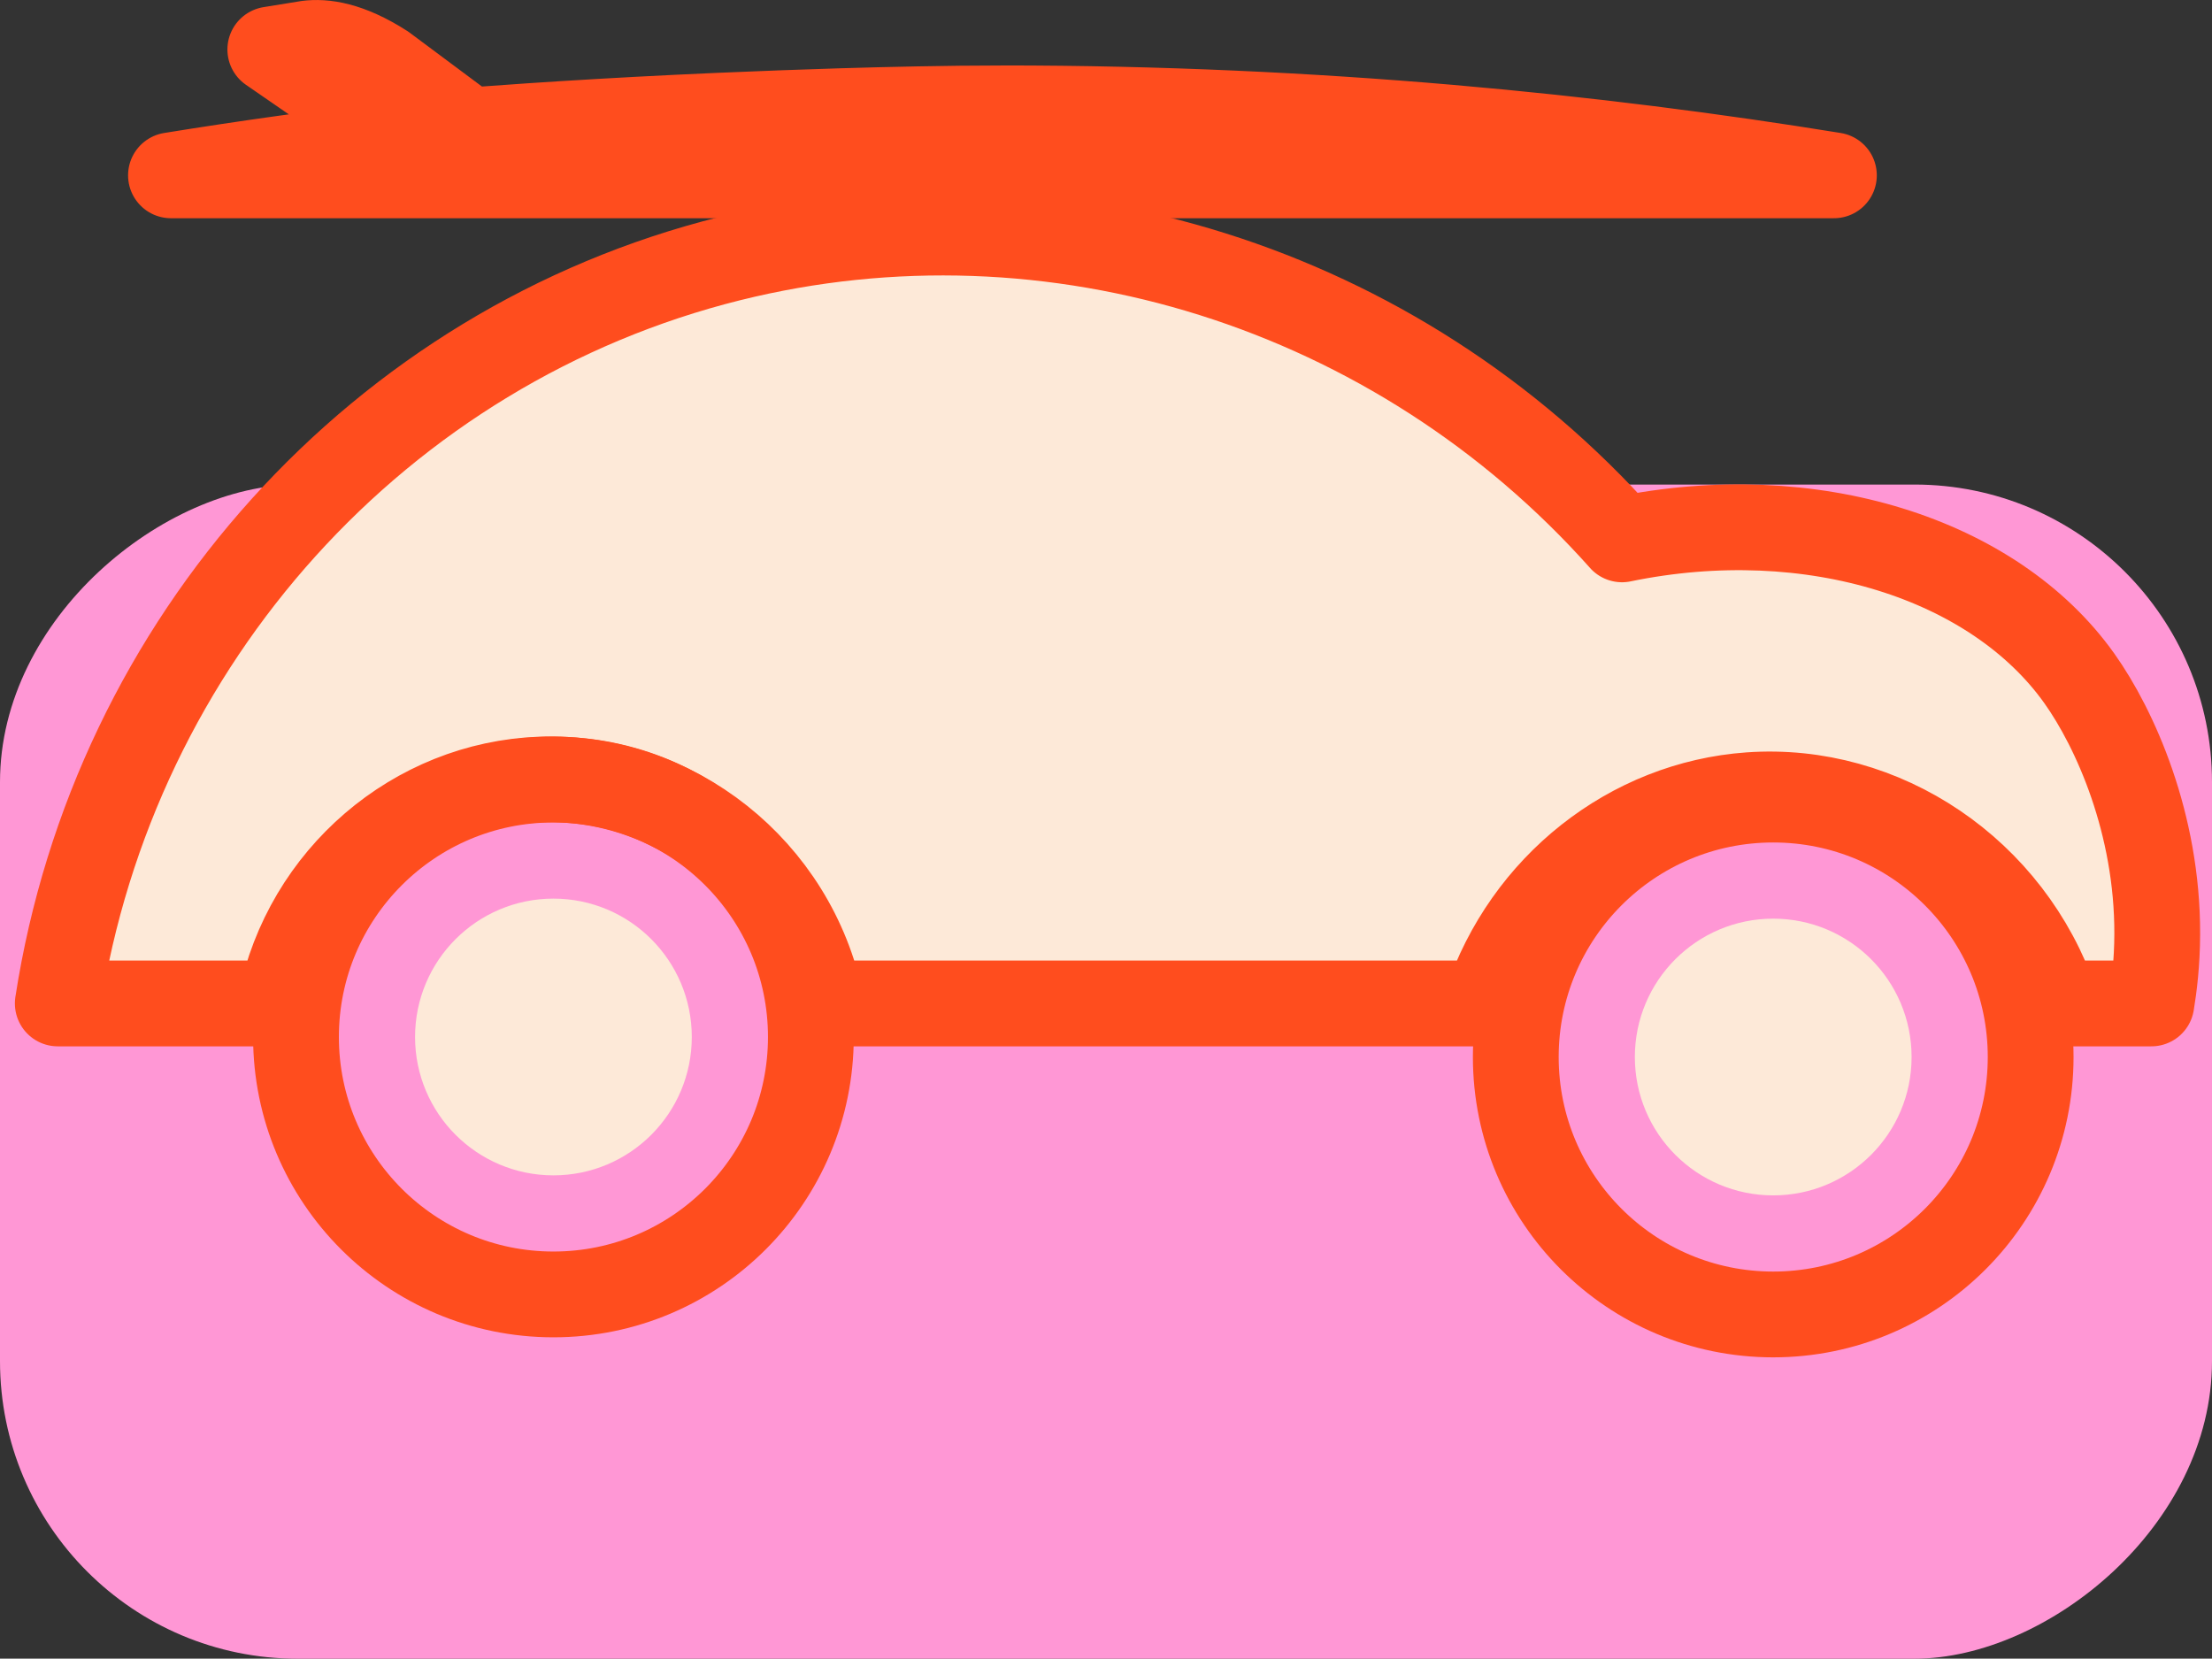
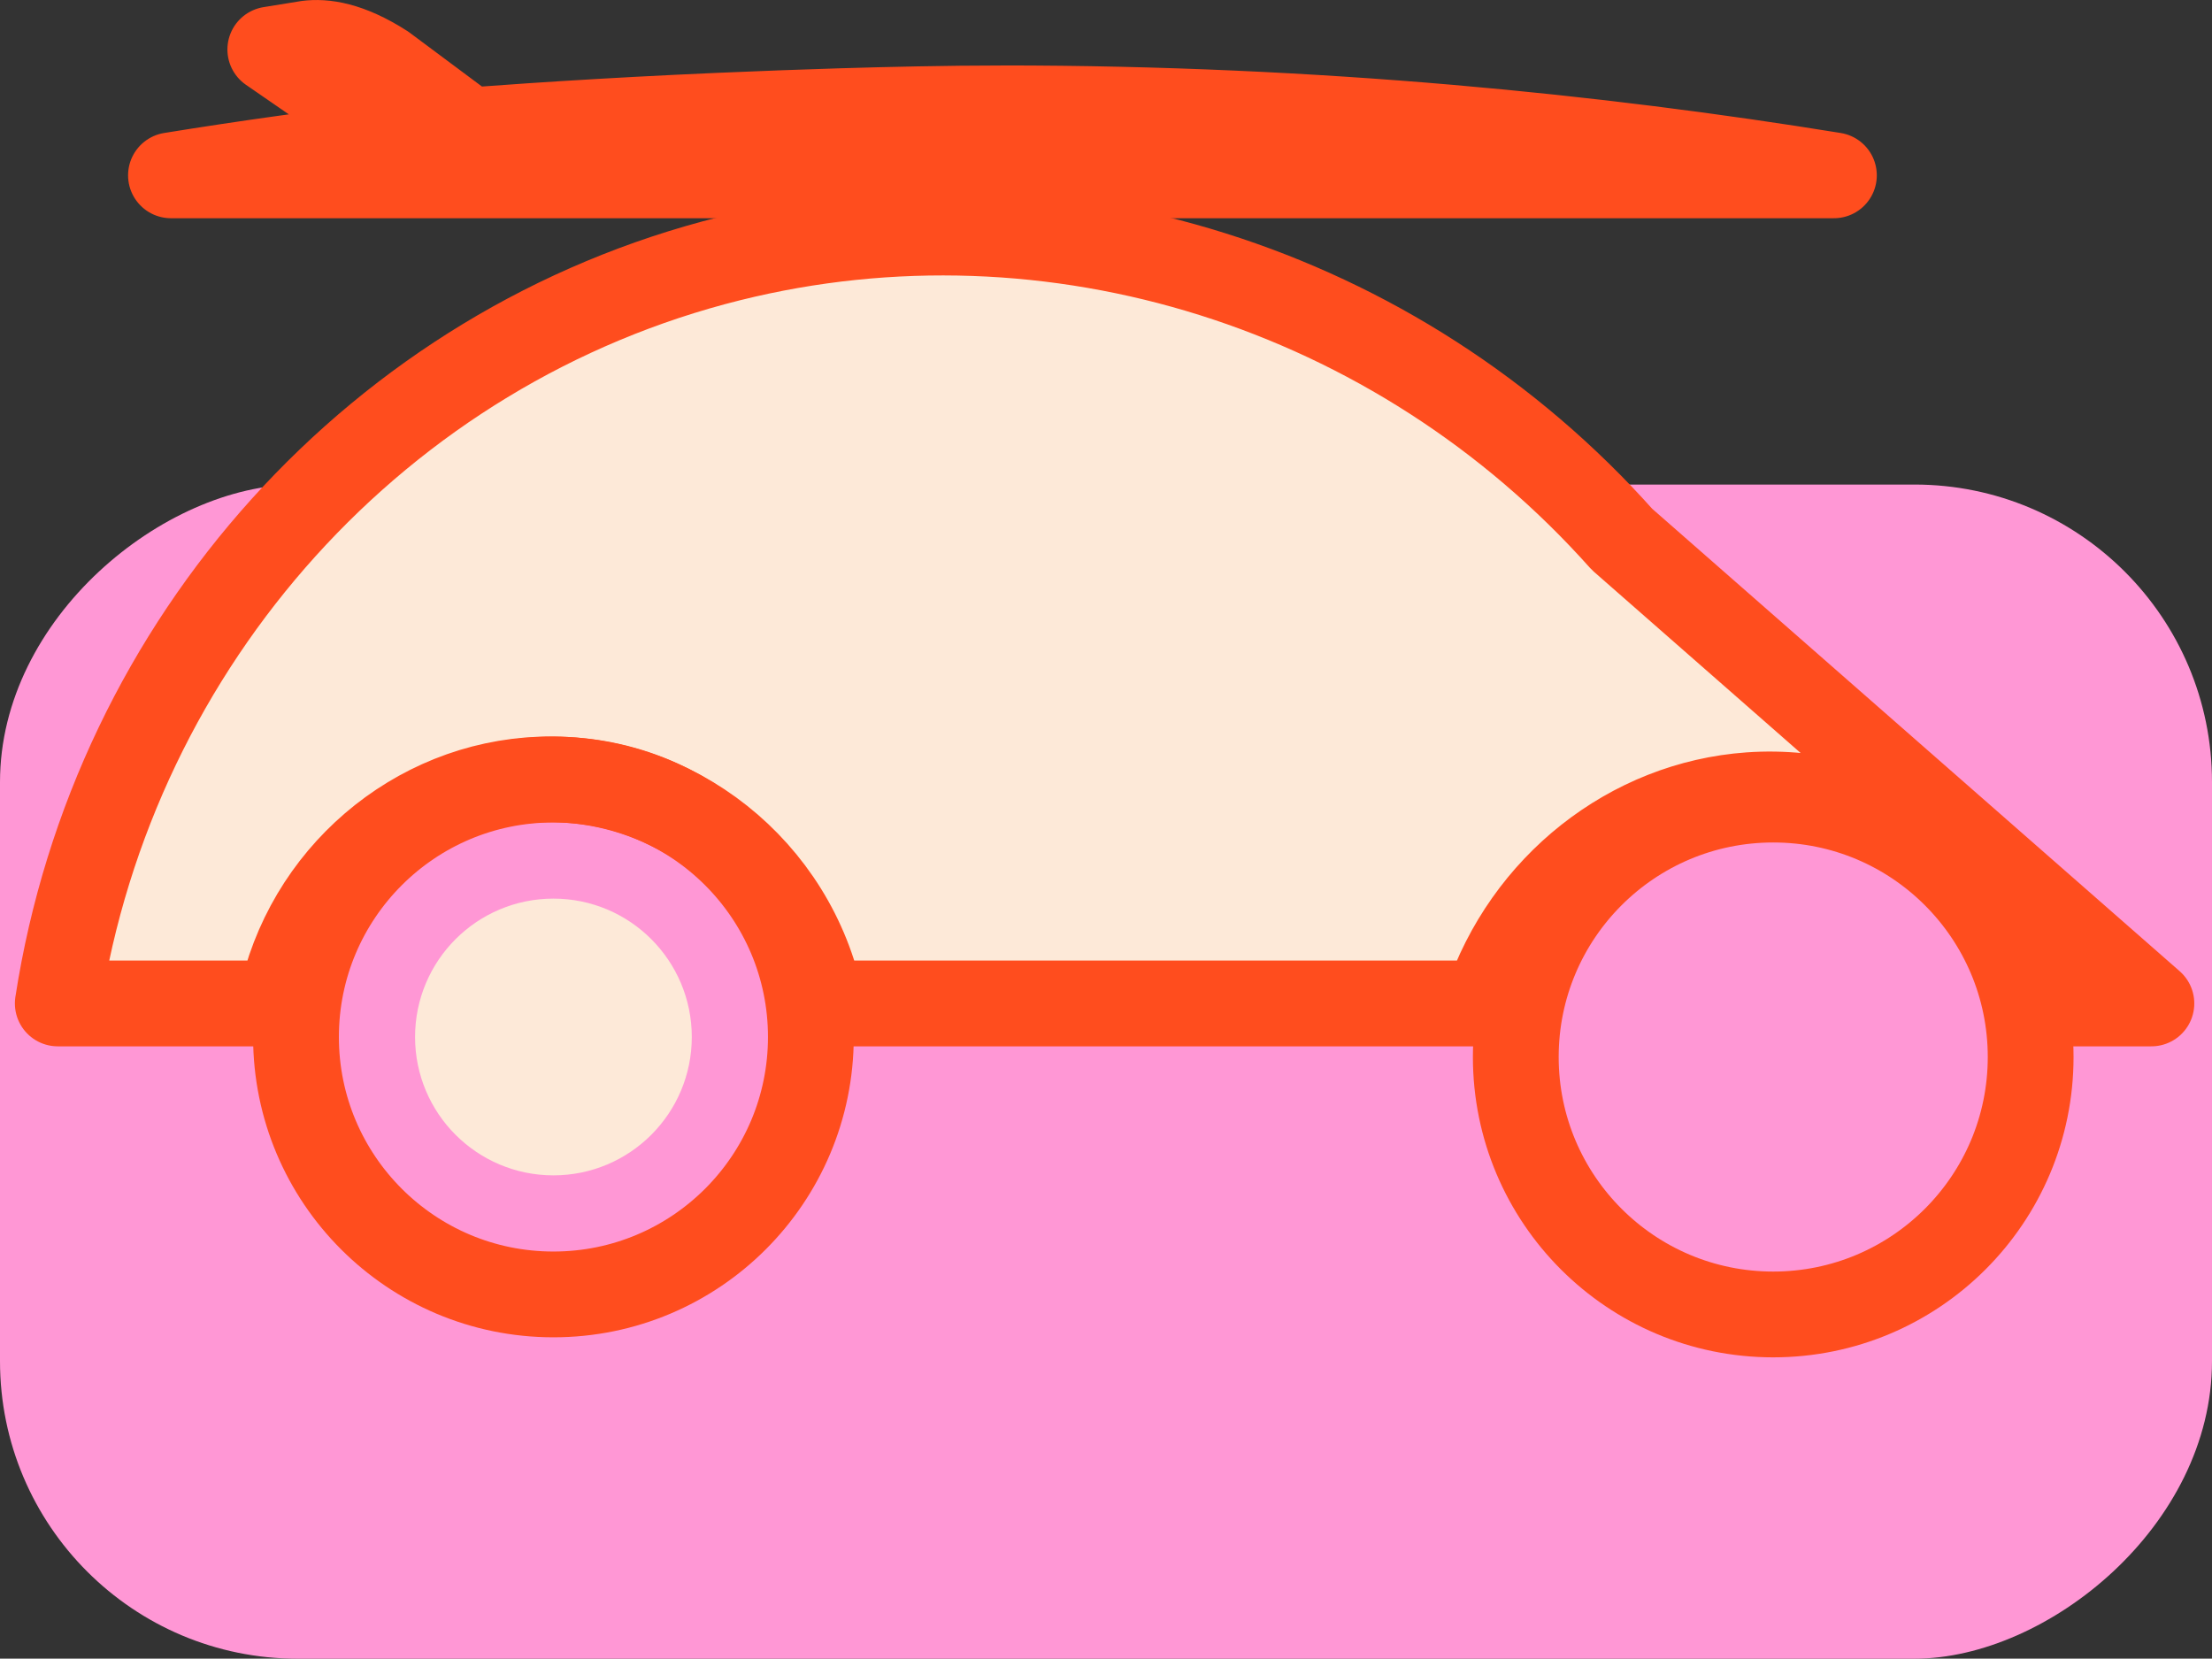
<svg xmlns="http://www.w3.org/2000/svg" id="Layer_1" version="1.1" viewBox="0 0 51.572 38.671">
  <rect x="0" y="0" width="51.572" height="38.671" fill="#333333" stroke="none" />
  <defs>
    <style>
      .st0 {
        stroke: #fde9d8;
        stroke-miterlimit: 10;
      }

      .st0, .st1 {
        fill: #fde9d8;
      }

      .st2 {
        fill: #ff97d5;
      }

      .st1, .st3 {
        stroke: #ff4d1e;
        stroke-linecap: round;
        stroke-linejoin: round;
        stroke-width: 2px;
      }

      .st3 {
        fill: none;
      }
    </style>
  </defs>
  <rect class="st2" x="12.098" y="-.802" width="27.375" height="51.572" rx="6.938" ry="6.938" transform="translate(.802 50.77) rotate(-90)" />
  <g>
-     <path class="st1" d="M37.817,12.575c-5.243-5.883-13.275-8.419-20.8-6.546C8.865,8.058,2.655,14.925,1.347,23.395h5.193c.595-2.951,3.131-5.111,6.062-5.22,3.101-.115,5.907,2.093,6.543,5.22h15.508c.917-2.737,3.355-4.659,6.137-4.856,3.118-.221,6.086,1.767,7.139,4.856h2.23c.065-.392.134-.948.136-1.615.009-2.578-.981-4.79-1.817-5.965-1.984-2.789-6.24-4.152-10.662-3.24Z" />
+     <path class="st1" d="M37.817,12.575c-5.243-5.883-13.275-8.419-20.8-6.546C8.865,8.058,2.655,14.925,1.347,23.395h5.193c.595-2.951,3.131-5.111,6.062-5.22,3.101-.115,5.907,2.093,6.543,5.22h15.508c.917-2.737,3.355-4.659,6.137-4.856,3.118-.221,6.086,1.767,7.139,4.856h2.23Z" />
    <path class="st1" d="M23.372,2.527c-2.568,0-5.605.13-5.605.13-2.759.105-5.09.254-6.83.384-.661-.493-1.323-.986-1.984-1.478-.826-.531-1.403-.599-1.79-.549,0,0-.032.004-.861.14h0l3.155,2.175h.003c-1.922.223-3.751.48-5.474.759h38.771c-5.489-.89-12.022-1.562-19.385-1.562Z" />
    <circle class="st0" cx="12.903" cy="24.177" r="2.726" />
    <circle class="st3" cx="12.903" cy="24.177" r="6.002" />
-     <circle class="st0" cx="41.342" cy="24.644" r="2.726" />
    <circle class="st3" cx="41.342" cy="24.644" r="6.002" />
  </g>
</svg>